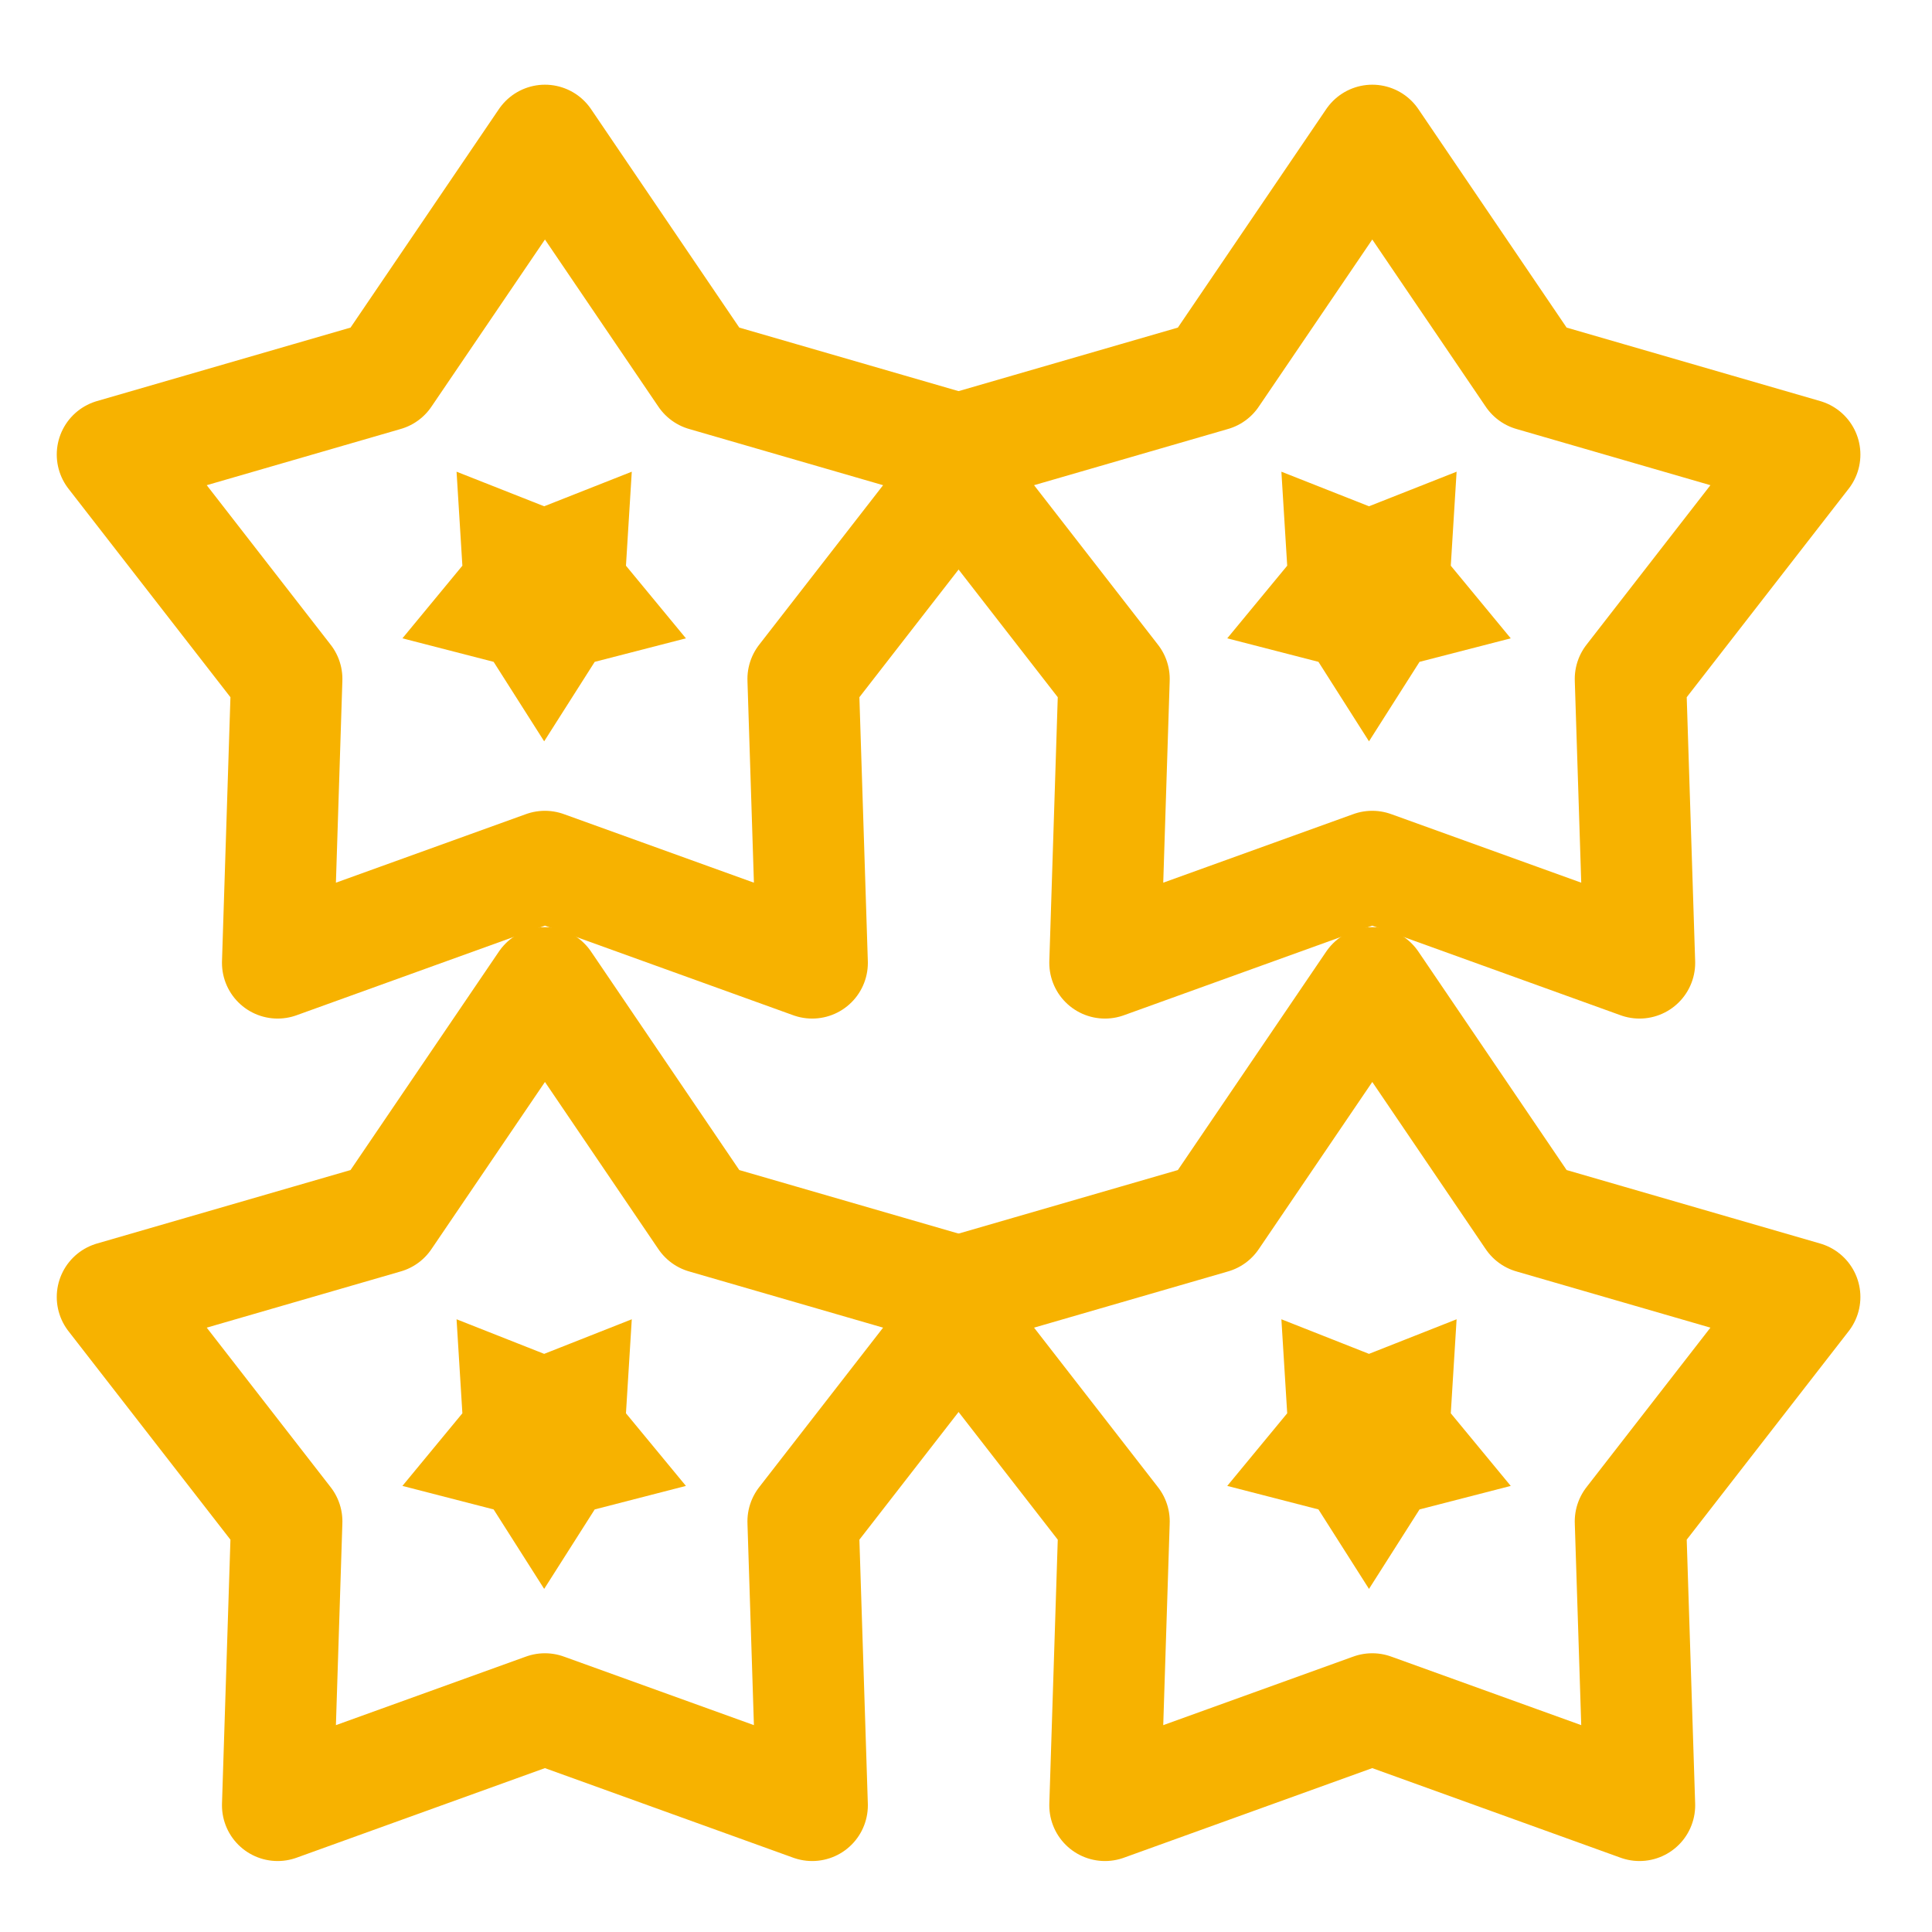
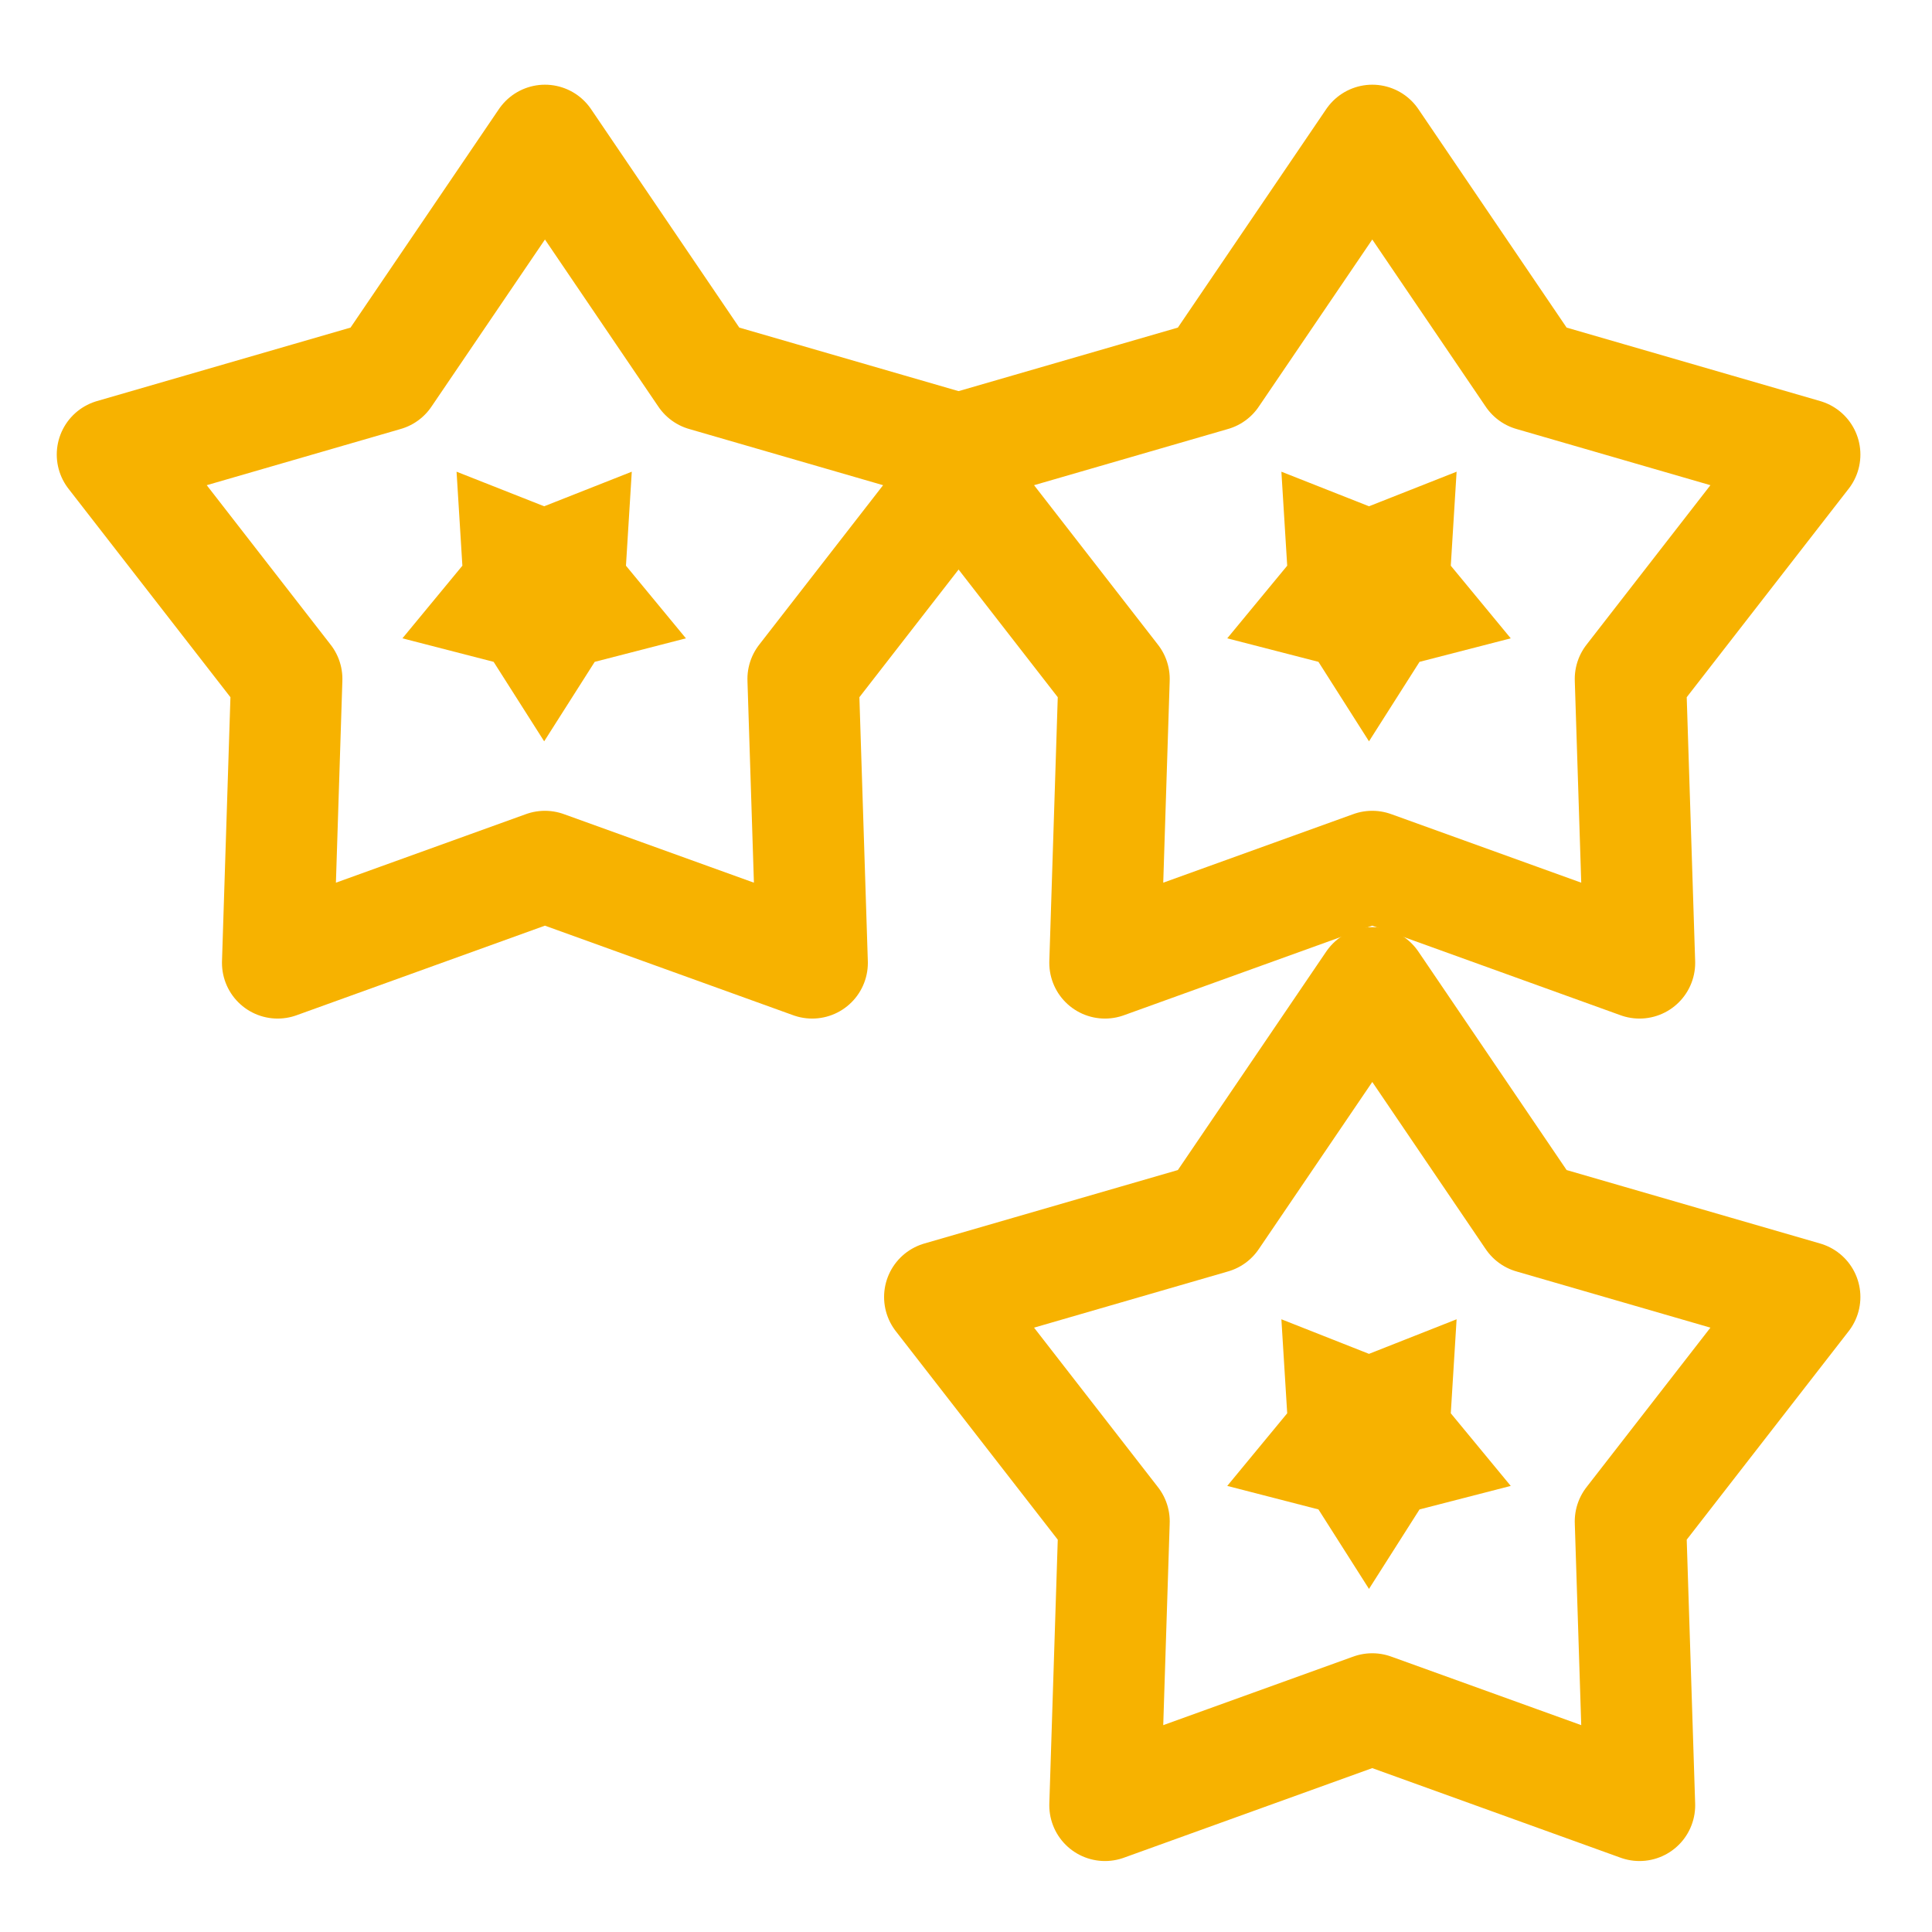
<svg xmlns="http://www.w3.org/2000/svg" xmlns:ns1="http://sodipodi.sourceforge.net/DTD/sodipodi-0.dtd" xmlns:ns2="http://www.inkscape.org/namespaces/inkscape" height="16" viewBox="0 0 16 16" width="16" version="1.1" id="svg4" ns1:docname="ActionSequence.svg" ns2:version="1.2.2 (732a01da63, 2022-12-09)">
  <defs id="defs8" />
  <ns1:namedview id="namedview6" pagecolor="#505050" bordercolor="#eeeeee" borderopacity="1" ns2:showpageshadow="0" ns2:pageopacity="0" ns2:pagecheckerboard="0" ns2:deskcolor="#505050" showgrid="false" ns2:zoom="29.312501" ns2:cx="1.7739872" ns2:cy="7.8294241" ns2:window-width="1920" ns2:window-height="1017" ns2:window-x="-8" ns2:window-y="-8" ns2:window-maximized="1" ns2:current-layer="g24518" />
  <g id="g560" transform="translate(0.088,0.24)">
    <g id="g24518" transform="matrix(1.069,0,0,1.069,-0.249,0.122)">
      <g id="g1610" transform="matrix(0.923,0,0,0.923,0.583,0.554)">
        <path ns1:type="star" style="fill:#f7b200;fill-opacity:1;stroke:none;stroke-width:2.57;stroke-linecap:round;stroke-linejoin:round;stroke-dasharray:none;stroke-opacity:1;paint-order:stroke markers fill" id="path24485" ns2:flatsided="false" ns1:sides="5" ns1:cx="-8.2018356" ns1:cy="-2.1710742" ns1:r1="7.9176526" ns1:r2="4.5684857" ns1:arg1="-1.5707963" ns1:arg2="-0.94247777" ns2:rounded="0" ns2:randomized="0" d="m -8.202,-10.089 2.685,4.222 4.845,1.249 -3.185,3.858 0.309,4.994 -4.654,-1.837 -4.654,1.837 0.309,-4.994 -3.185,-3.858 4.845,-1.249 z" ns2:transform-center-y="0.23364876" transform="matrix(-0.158,0,0,-0.158,2.803,3.661)" />
        <path ns1:type="star" style="fill:none;fill-opacity:1;stroke:#f7b200;stroke-width:1.939;stroke-linecap:round;stroke-linejoin:round;stroke-dasharray:none;stroke-dashoffset:0;stroke-opacity:1;paint-order:stroke markers fill" id="path24487" ns2:flatsided="false" ns1:sides="5" ns1:cx="-8.2018356" ns1:cy="-2.1710742" ns1:r1="7.9176526" ns1:r2="4.7268386" ns1:arg1="-1.5707963" ns1:arg2="-0.9424778" ns2:rounded="0" ns2:randomized="0" d="m -8.202,-10.089 2.778,4.094 4.752,1.377 -3.035,3.907 0.158,4.945 -4.654,-1.679 -4.654,1.679 0.158,-4.945 -3.035,-3.907 4.752,-1.377 z" ns2:transform-center-y="-0.71105763" transform="matrix(0.482,0,0,0.482,8.059,5.074)" />
        <path ns1:type="star" style="fill:none;fill-opacity:1;stroke:#f7b200;stroke-width:1.939;stroke-linecap:round;stroke-linejoin:round;stroke-dasharray:none;stroke-dashoffset:0;stroke-opacity:1;paint-order:stroke markers fill" id="path120048" ns2:flatsided="false" ns1:sides="5" ns1:cx="-8.2018356" ns1:cy="-2.1710742" ns1:r1="7.9176526" ns1:r2="4.7268386" ns1:arg1="-1.5707963" ns1:arg2="-0.9424778" ns2:rounded="0" ns2:randomized="0" d="m -8.202,-10.089 2.778,4.094 4.752,1.377 -3.035,3.907 0.158,4.945 -4.654,-1.679 -4.654,1.679 0.158,-4.945 -3.035,-3.907 4.752,-1.377 z" ns2:transform-center-y="-0.71105763" transform="matrix(0.482,0,0,0.482,15.003,5.074)" />
-         <path ns1:type="star" style="fill:none;fill-opacity:1;stroke:#f7b200;stroke-width:1.939;stroke-linecap:round;stroke-linejoin:round;stroke-dasharray:none;stroke-dashoffset:0;stroke-opacity:1;paint-order:stroke markers fill" id="path120085" ns2:flatsided="false" ns1:sides="5" ns1:cx="-8.2018356" ns1:cy="-2.1710742" ns1:r1="7.9176526" ns1:r2="4.7268386" ns1:arg1="-1.5707963" ns1:arg2="-0.9424778" ns2:rounded="0" ns2:randomized="0" d="m -8.202,-10.089 2.778,4.094 4.752,1.377 -3.035,3.907 0.158,4.945 -4.654,-1.679 -4.654,1.679 0.158,-4.945 -3.035,-3.907 4.752,-1.377 z" ns2:transform-center-y="-0.71105763" transform="matrix(0.482,0,0,0.482,8.059,12.145)" />
        <path ns1:type="star" style="fill:none;fill-opacity:1;stroke:#f7b200;stroke-width:1.939;stroke-linecap:round;stroke-linejoin:round;stroke-dasharray:none;stroke-dashoffset:0;stroke-opacity:1;paint-order:stroke markers fill" id="path120097" ns2:flatsided="false" ns1:sides="5" ns1:cx="-8.2018356" ns1:cy="-2.1710742" ns1:r1="7.9176526" ns1:r2="4.7268386" ns1:arg1="-1.5707963" ns1:arg2="-0.9424778" ns2:rounded="0" ns2:randomized="0" d="m -8.202,-10.089 2.778,4.094 4.752,1.377 -3.035,3.907 0.158,4.945 -4.654,-1.679 -4.654,1.679 0.158,-4.945 -3.035,-3.907 4.752,-1.377 z" ns2:transform-center-y="-0.71105763" transform="matrix(0.482,0,0,0.482,15.003,12.145)" />
        <path ns1:type="star" style="fill:#f7b200;fill-opacity:1;stroke:none;stroke-width:2.57;stroke-linecap:round;stroke-linejoin:round;stroke-dasharray:none;stroke-opacity:1;paint-order:stroke markers fill" id="path855" ns2:flatsided="false" ns1:sides="5" ns1:cx="-8.2018356" ns1:cy="-2.1710742" ns1:r1="7.9176526" ns1:r2="4.5684857" ns1:arg1="-1.5707963" ns1:arg2="-0.94247777" ns2:rounded="0" ns2:randomized="0" d="m -8.202,-10.089 2.685,4.222 4.845,1.249 -3.185,3.858 0.309,4.994 -4.654,-1.837 -4.654,1.837 0.309,-4.994 -3.185,-3.858 4.845,-1.249 z" ns2:transform-center-y="0.23364876" transform="matrix(-0.158,0,0,-0.158,9.726,3.661)" />
        <path ns1:type="star" style="fill:#f7b200;fill-opacity:1;stroke:none;stroke-width:2.57;stroke-linecap:round;stroke-linejoin:round;stroke-dasharray:none;stroke-opacity:1;paint-order:stroke markers fill" id="path857" ns2:flatsided="false" ns1:sides="5" ns1:cx="-8.2018356" ns1:cy="-2.1710742" ns1:r1="7.9176526" ns1:r2="4.5684857" ns1:arg1="-1.5707963" ns1:arg2="-0.94247777" ns2:rounded="0" ns2:randomized="0" d="m -8.202,-10.089 2.685,4.222 4.845,1.249 -3.185,3.858 0.309,4.994 -4.654,-1.837 -4.654,1.837 0.309,-4.994 -3.185,-3.858 4.845,-1.249 z" ns2:transform-center-y="0.23364876" transform="matrix(-0.158,0,0,-0.158,9.726,10.775)" />
-         <path ns1:type="star" style="fill:#f7b200;fill-opacity:1;stroke:none;stroke-width:2.57;stroke-linecap:round;stroke-linejoin:round;stroke-dasharray:none;stroke-opacity:1;paint-order:stroke markers fill" id="path859" ns2:flatsided="false" ns1:sides="5" ns1:cx="-8.2018356" ns1:cy="-2.1710742" ns1:r1="7.9176526" ns1:r2="4.5684857" ns1:arg1="-1.5707963" ns1:arg2="-0.94247777" ns2:rounded="0" ns2:randomized="0" d="m -8.202,-10.089 2.685,4.222 4.845,1.249 -3.185,3.858 0.309,4.994 -4.654,-1.837 -4.654,1.837 0.309,-4.994 -3.185,-3.858 4.845,-1.249 z" ns2:transform-center-y="0.23364876" transform="matrix(-0.158,0,0,-0.158,2.803,10.775)" />
      </g>
    </g>
  </g>
</svg>